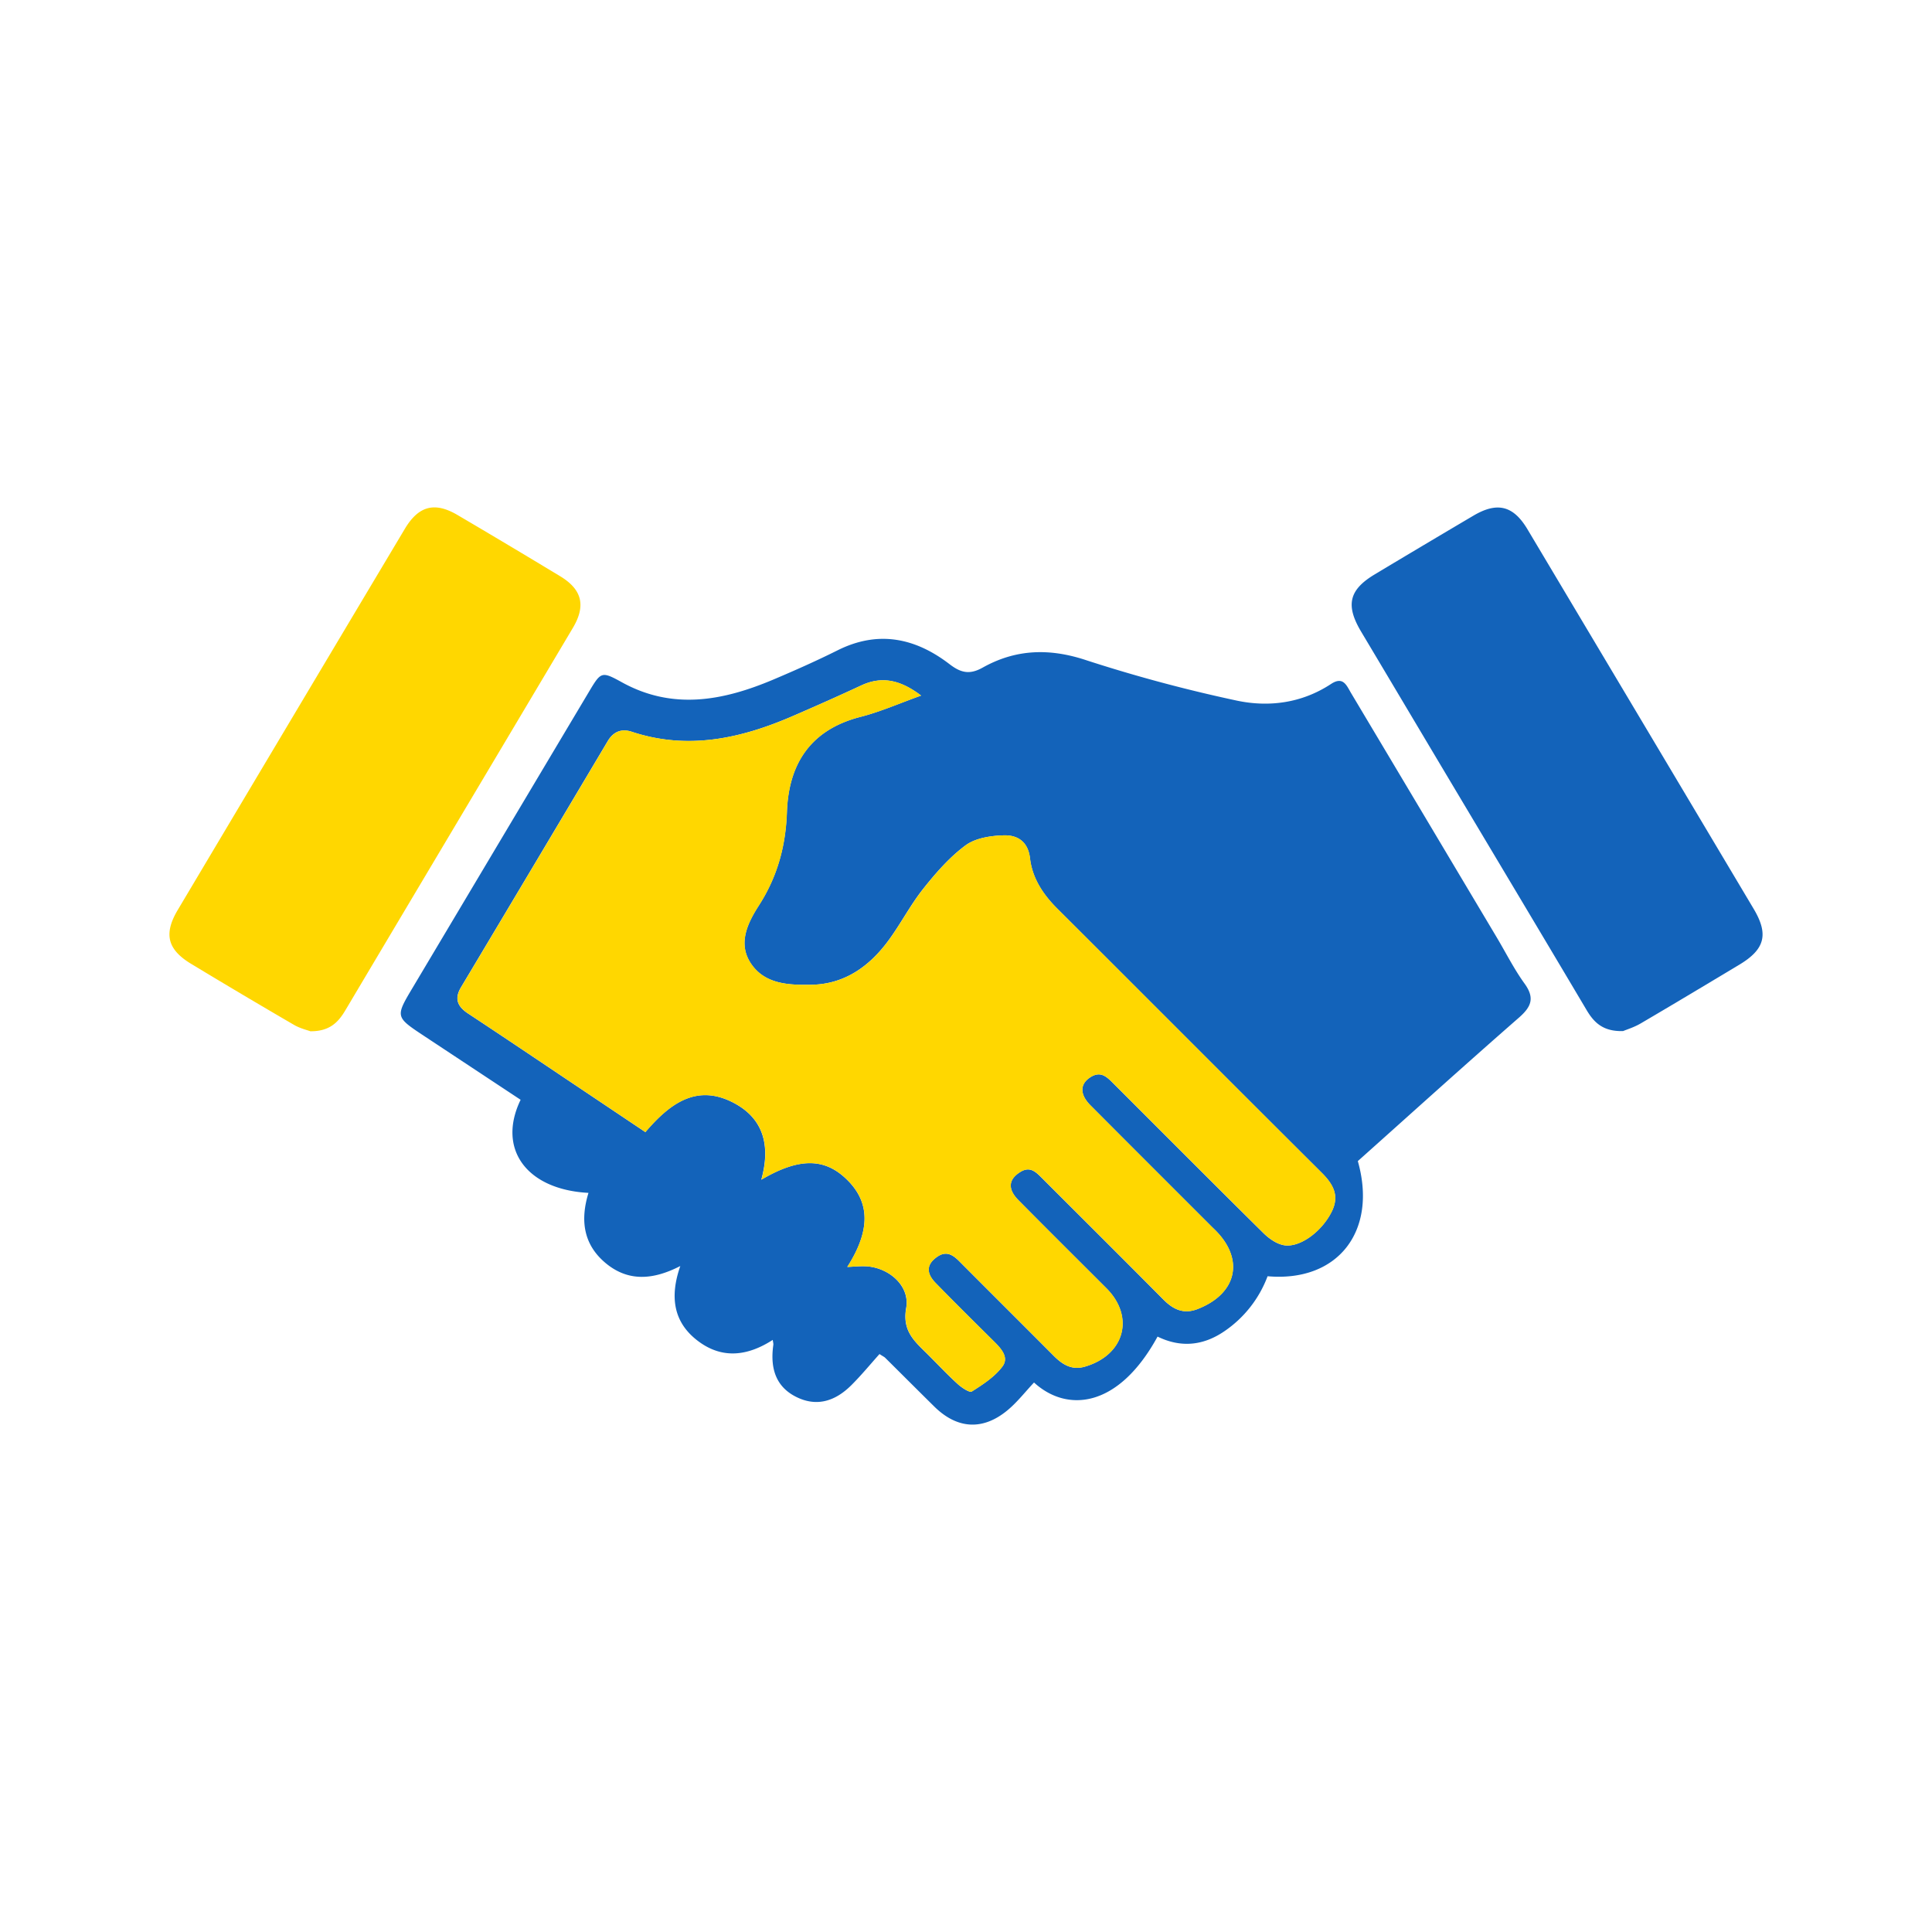
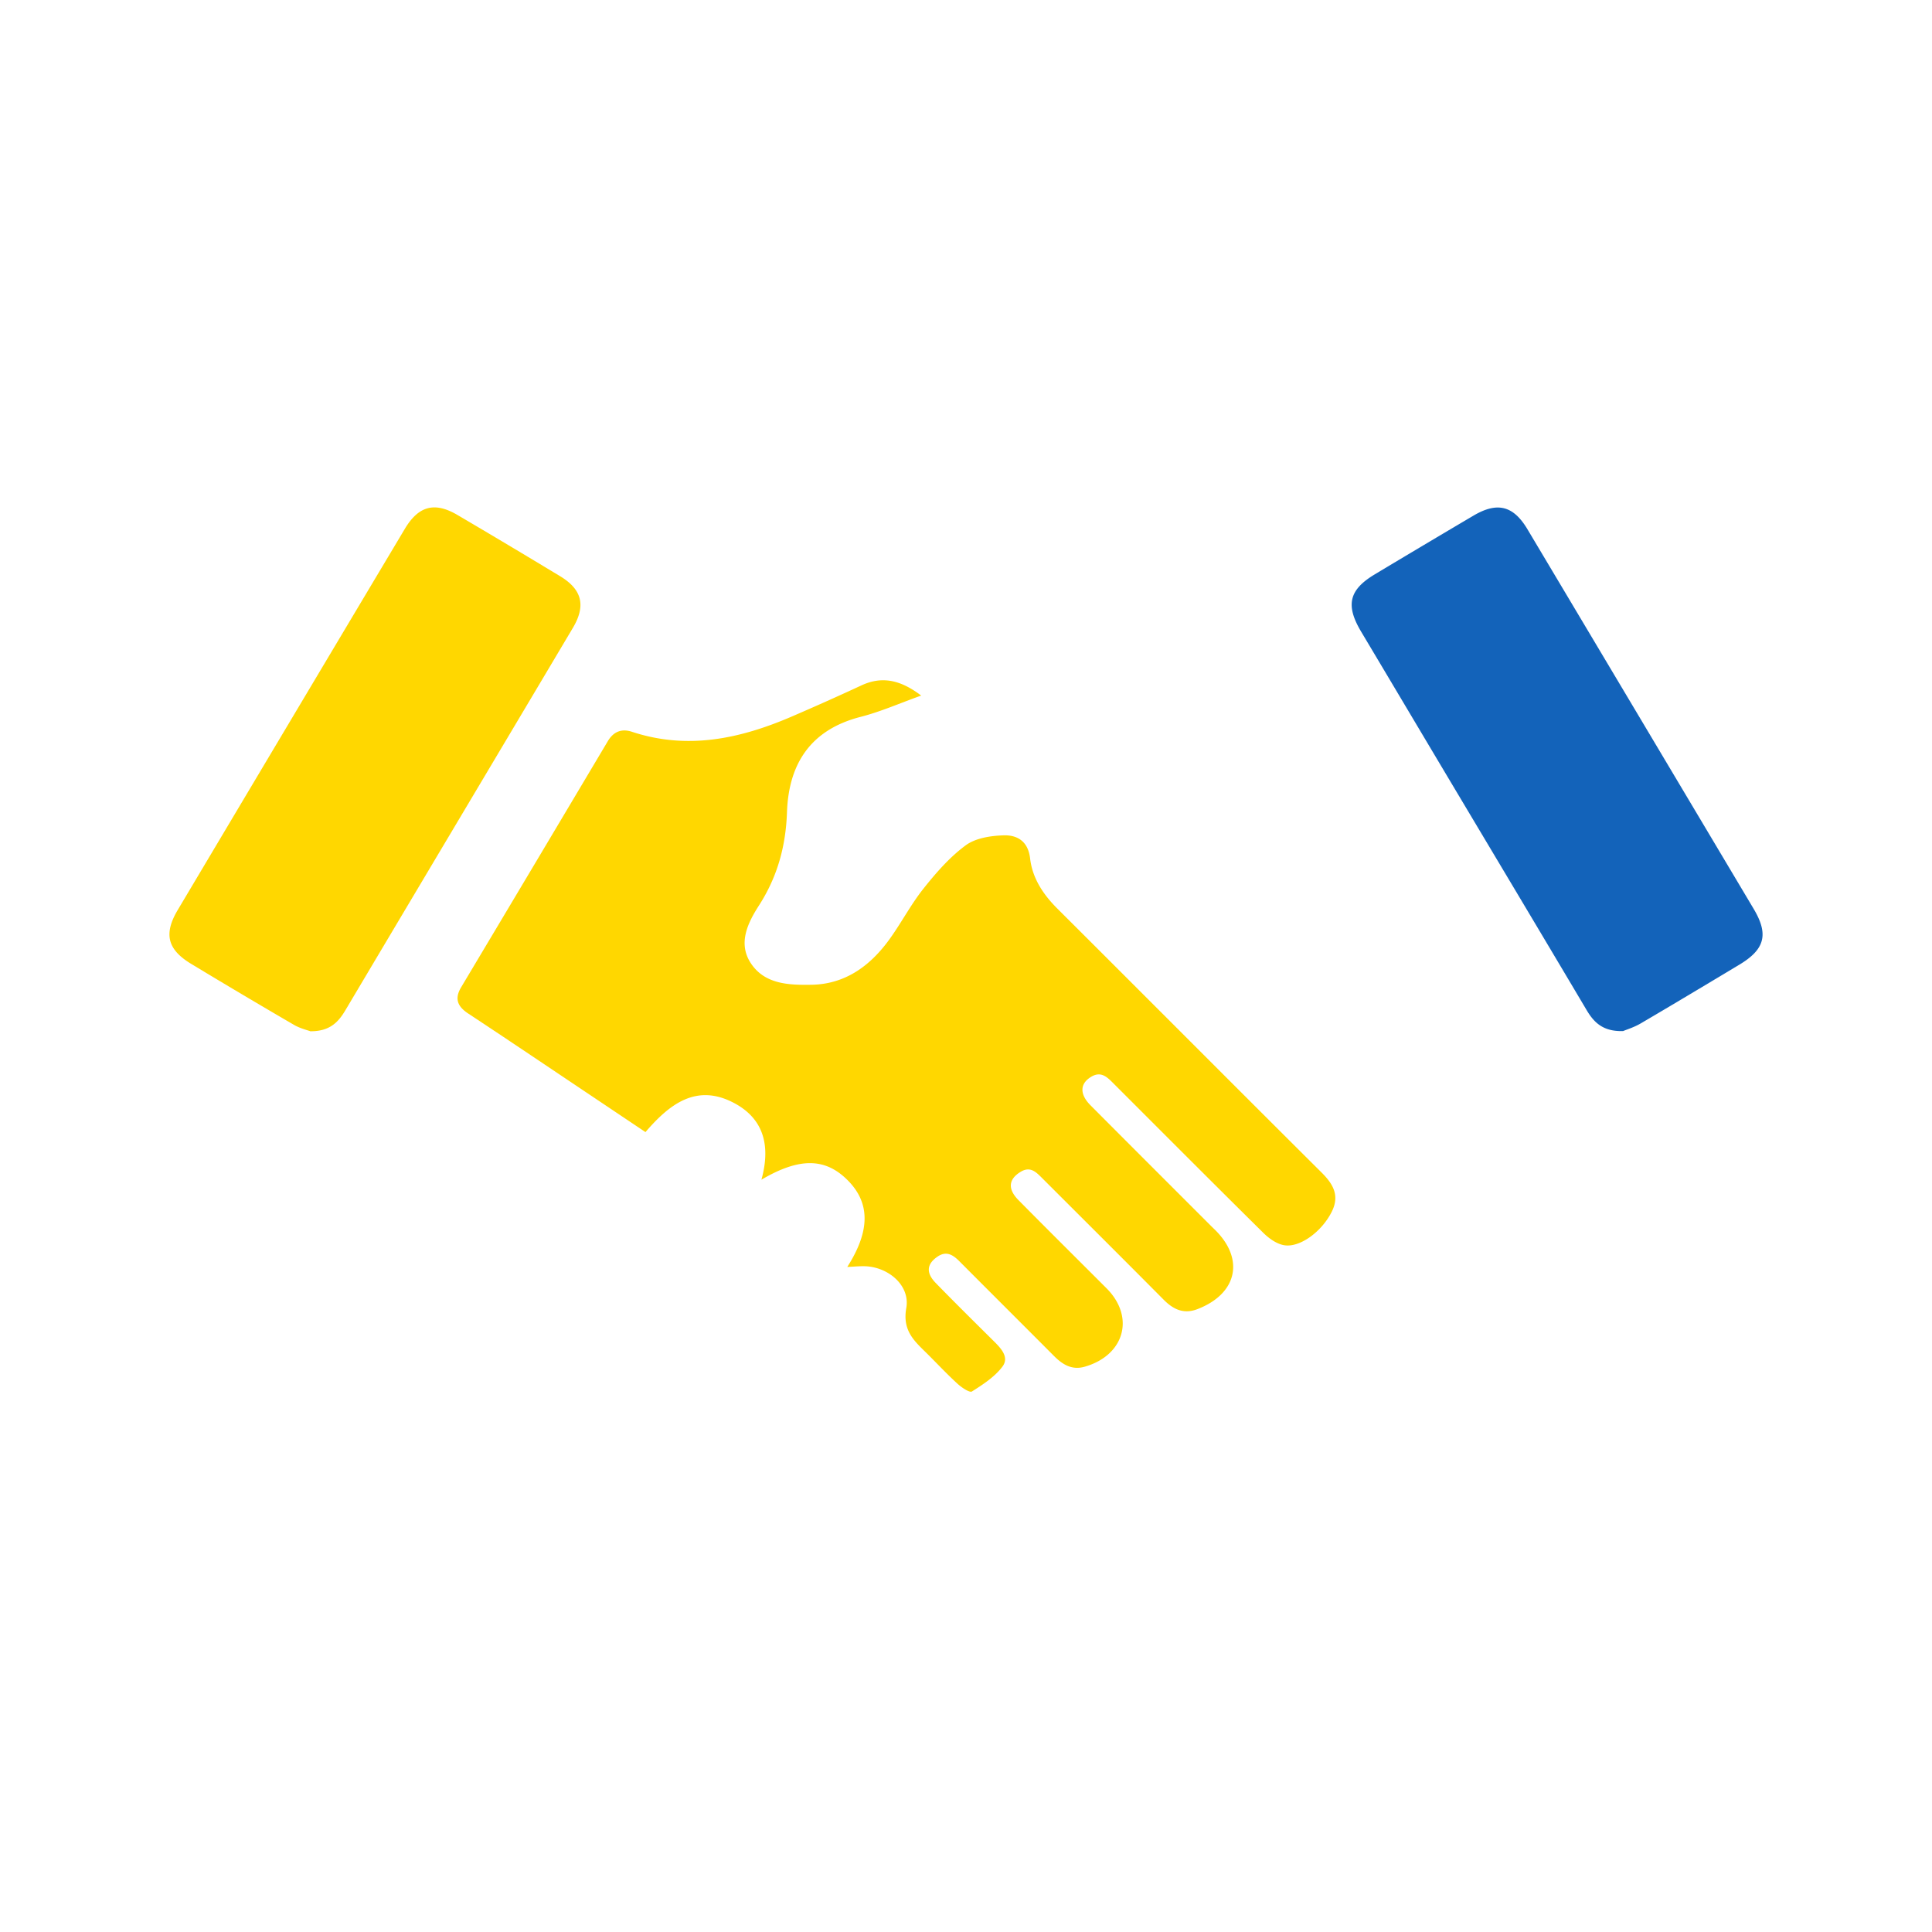
<svg xmlns="http://www.w3.org/2000/svg" width="72" height="72">
  <g fill-rule="evenodd" clip-rule="evenodd">
-     <path fill="#1363ba" d="M32.776 50.462c-.333.371-.668.78-1.041 1.152-.661.663-1.36.799-2.07.441-.7-.353-.979-.99-.846-1.93.008-.055-.012-.113-.021-.191-.911.588-1.849.726-2.748.069-.942-.688-1.107-1.646-.697-2.822-1.013.521-1.943.593-2.787-.113-.839-.703-.941-1.616-.635-2.613-2.297-.12-3.419-1.628-2.529-3.469l-3.601-2.381c-1.07-.709-1.07-.71-.418-1.804 2.191-3.678 4.381-7.356 6.574-11.034.442-.742.469-.753 1.225-.337 1.902 1.047 3.779.681 5.642-.106.81-.343 1.614-.701 2.4-1.093 1.512-.752 2.895-.453 4.164.522.431.331.757.394 1.237.125 1.225-.685 2.474-.729 3.837-.28a55.968 55.968 0 0 0 5.59 1.503c1.223.268 2.461.106 3.553-.612.455-.299.58.061.746.34 1.813 3.038 3.624 6.078 5.436 9.118.34.571.64 1.171 1.028 1.707.392.542.251.869-.214 1.275-2.018 1.764-4.006 3.562-5.999 5.342.741 2.608-.741 4.521-3.363 4.291a4.3 4.3 0 0 1-1.618 2.055c-.791.538-1.625.613-2.482.194-1.479 2.704-3.398 2.818-4.604 1.711-.33.35-.627.736-.994 1.039-.921.76-1.875.694-2.724-.144-.613-.604-1.221-1.214-1.833-1.82-.027-.027-.065-.043-.208-.135zm-1.201-3.246c.256-.012.451-.032.645-.027.876.021 1.7.714 1.55 1.557-.153.862.316 1.244.791 1.715.375.373.736.759 1.126 1.115.149.136.444.335.53.28.412-.26.846-.543 1.134-.923.268-.352-.051-.686-.326-.958-.723-.716-1.446-1.432-2.156-2.16-.369-.378-.339-.702.055-.977.331-.231.579-.082.821.162 1.174 1.179 2.353 2.352 3.526 3.53.321.322.67.541 1.15.403 1.484-.427 1.879-1.854.809-2.925-1.094-1.094-2.191-2.183-3.277-3.281-.413-.417-.373-.781.076-1.055.363-.223.583.013.809.238 1.508 1.507 3.02 3.012 4.522 4.525.362.365.75.549 1.261.352 1.474-.568 1.765-1.85.666-2.943-.07-.068-.141-.137-.209-.206-1.48-1.48-2.963-2.96-4.44-4.444-.415-.417-.399-.813.022-1.065.386-.23.617.034.855.271 1.855 1.854 3.705 3.711 5.57 5.555.199.195.463.385.727.443.595.134 1.448-.491 1.82-1.253.293-.599.042-1.024-.387-1.45-3.287-3.272-6.561-6.56-9.845-9.834-.53-.529-.931-1.134-1.016-1.872-.073-.634-.473-.872-.977-.858-.483.013-1.052.099-1.422.371-.6.443-1.112 1.031-1.581 1.622-.484.61-.844 1.317-1.309 1.945-.705.951-1.625 1.607-2.851 1.63-.84.015-1.753-.011-2.273-.811-.484-.744-.1-1.508.309-2.145.689-1.073 1-2.213 1.044-3.48.063-1.805.886-3.071 2.741-3.547.752-.193 1.472-.513 2.26-.794-.719-.546-1.417-.757-2.228-.379-.85.396-1.708.777-2.568 1.149-1.931.835-3.902 1.269-5.985.579-.376-.124-.682-.014-.897.349a5033.138 5033.138 0 0 1-5.466 9.171c-.256.428-.135.718.262.98 1.404.926 2.798 1.867 4.196 2.803l2.411 1.616c.905-1.058 1.918-1.832 3.324-1.072 1.128.61 1.33 1.646.997 2.846 1.421-.837 2.39-.818 3.229.035.827.837.833 1.875-.025 3.217z" />
    <path fill="gold" d="M11.566 38.432c-.114-.043-.384-.106-.613-.24a258.845 258.845 0 0 1-3.831-2.273c-.887-.537-1.028-1.117-.496-2.011 2.817-4.734 5.637-9.468 8.46-14.198.512-.858 1.112-1.018 1.961-.519 1.28.752 2.555 1.514 3.826 2.282.818.494.97 1.096.476 1.927-2.825 4.753-5.656 9.501-8.481 14.255-.264.444-.585.782-1.302.777z" />
    <path fill="#1363ba" d="M60.488 38.425c-.746.021-1.084-.317-1.361-.785-1.705-2.874-3.42-5.74-5.131-8.609-1.09-1.828-2.177-3.659-3.268-5.487-.59-.988-.459-1.563.51-2.142a564.565 564.565 0 0 1 3.676-2.187c.889-.523 1.484-.37 2.008.506 2.811 4.714 5.621 9.429 8.43 14.146.568.953.423 1.512-.535 2.086-1.223.733-2.445 1.468-3.676 2.189-.246.144-.527.229-.653.283z" />
    <path fill="gold" d="M31.575 47.216c.858-1.342.853-2.38.03-3.217-.839-.854-1.809-.872-3.229-.035.333-1.2.131-2.235-.997-2.846-1.406-.76-2.418.015-3.324 1.072l-2.411-1.616c-1.397-.936-2.792-1.877-4.196-2.803-.397-.262-.518-.552-.262-.98 1.825-3.056 3.647-6.112 5.466-9.171.215-.362.521-.473.897-.349 2.083.689 4.054.256 5.985-.579a103.52 103.52 0 0 0 2.568-1.149c.811-.378 1.508-.167 2.228.379-.789.281-1.508.601-2.26.794-1.855.476-2.678 1.742-2.741 3.547-.044 1.268-.354 2.407-1.044 3.48-.409.637-.793 1.4-.309 2.145.52.8 1.433.825 2.273.811 1.227-.022 2.146-.679 2.851-1.63.465-.628.825-1.335 1.309-1.945.469-.591.98-1.179 1.581-1.622.37-.272.938-.358 1.422-.371.504-.014.903.225.977.858.085.738.485 1.343 1.016 1.872 3.284 3.275 6.558 6.562 9.845 9.834.429.426.68.852.387 1.45-.372.762-1.226 1.387-1.82 1.253-.264-.059-.527-.248-.727-.443-1.865-1.844-3.715-3.701-5.57-5.555-.238-.237-.47-.502-.855-.271-.422.252-.438.648-.022 1.065 1.478 1.484 2.96 2.964 4.44 4.444.068.069.139.138.209.206 1.099 1.094.808 2.375-.666 2.943-.511.197-.898.014-1.261-.352-1.503-1.514-3.015-3.019-4.522-4.525-.226-.226-.445-.461-.809-.238-.449.273-.489.638-.076 1.055 1.086 1.099 2.184 2.188 3.277 3.281 1.07 1.07.676 2.498-.809 2.925-.48.138-.829-.081-1.15-.403-1.174-1.179-2.353-2.352-3.526-3.53-.243-.244-.491-.394-.821-.162-.394.274-.424.599-.055.977.71.729 1.434 1.444 2.156 2.16.275.272.594.606.326.958-.288.38-.722.663-1.134.923-.086.055-.381-.145-.53-.28-.39-.356-.752-.742-1.126-1.115-.475-.471-.944-.853-.791-1.715.15-.843-.674-1.535-1.55-1.557-.2-.005-.394.015-.65.027z" />
  </g>
</svg>